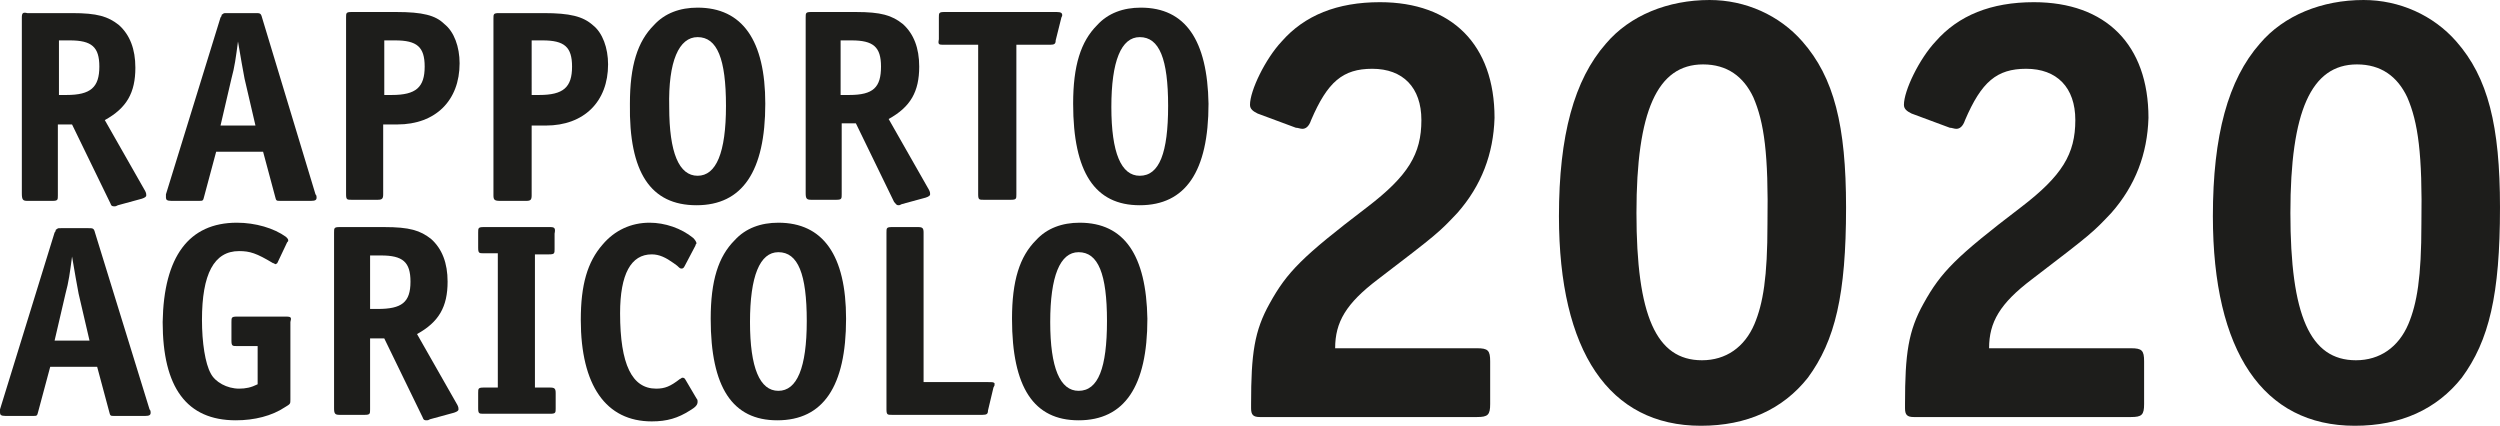
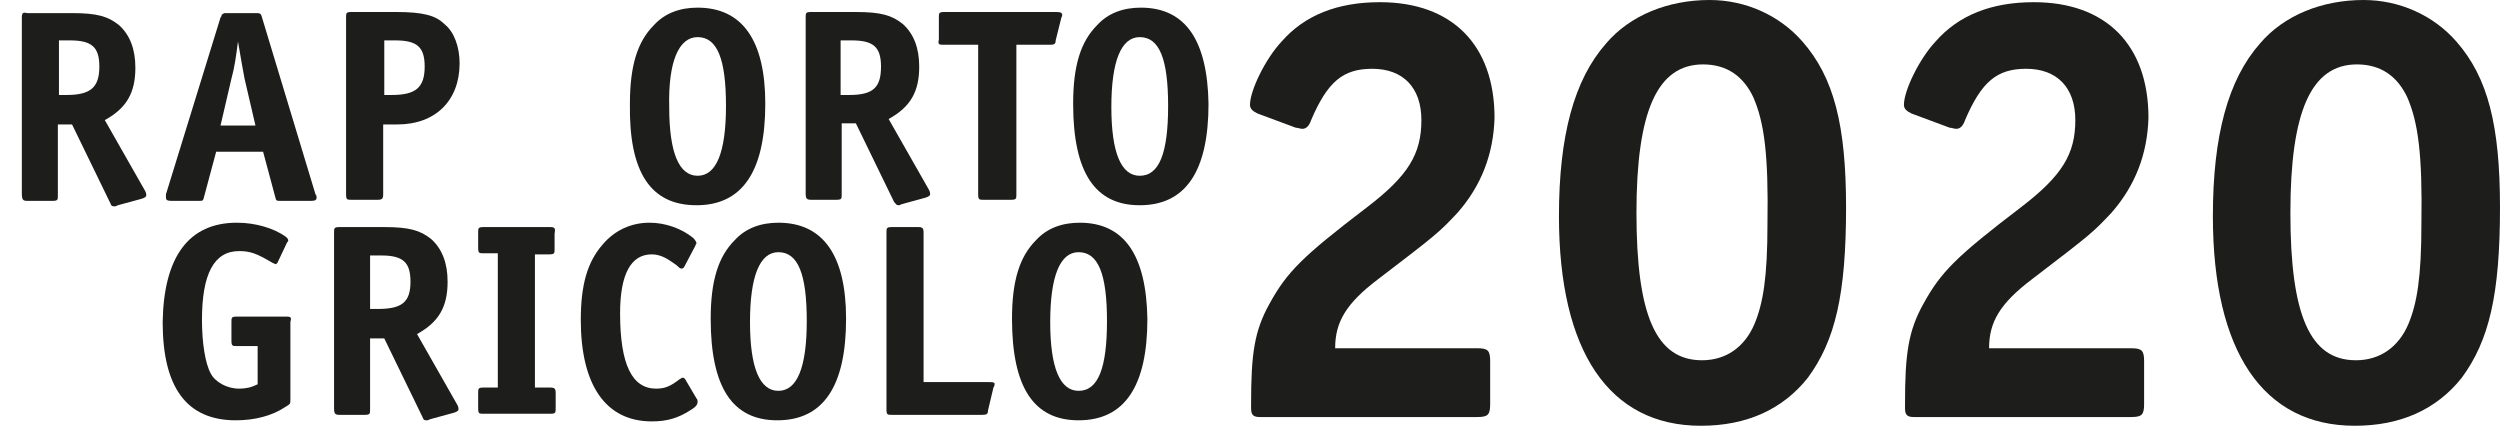
<svg xmlns="http://www.w3.org/2000/svg" version="1.1" id="Ebene_1" x="0px" y="0px" viewBox="0 0 229 39" style="enable-background:new 0 0 229 39;" xml:space="preserve">
  <style type="text/css">
	.st0{fill:#1D1D1B;}
</style>
  <path class="st0" d="M2.5,18.4h2.3c0.5,0,0.5-0.1,0.5-0.5v-6.5h1.3l3.5,7.2c0.1,0.3,0.2,0.3,0.4,0.3c0.1,0,0.1,0,0.3-0.1l2.2-0.6  c0.3-0.1,0.4-0.2,0.4-0.3c0-0.1,0-0.2-0.1-0.4l-3.7-6.5c2-1.1,2.8-2.5,2.8-4.8c0-1.7-0.5-3-1.5-3.9c-1-0.8-2-1.1-4.3-1.1H2.5  C2.1,1.1,2,1.2,2,1.6v16.1C2,18.3,2.1,18.4,2.5,18.4z M5.4,3.7h1c2,0,2.7,0.6,2.7,2.4c0,1.9-0.8,2.6-3,2.6H5.4V3.7z" />
  <path class="st0" d="M24,1.6c-0.1-0.4-0.2-0.4-0.6-0.4h-2.6c-0.3,0-0.3,0-0.4,0.1c-0.1,0-0.1,0.1-0.1,0.1c0,0,0,0.1-0.1,0.2l-5,16.2  c0,0.1,0,0.1,0,0.1c0,0.1,0,0.1,0,0.2c0,0.2,0.1,0.3,0.5,0.3h2.5c0.4,0,0.4,0,0.5-0.4l1.1-4.1h4.3l1.1,4.1c0.1,0.4,0.1,0.4,0.5,0.4  h2.8c0.4,0,0.5-0.1,0.5-0.3c0-0.1,0-0.2-0.1-0.3L24,1.6z M20.2,11.5l1-4.3c0.3-1.1,0.4-1.9,0.6-3.4c0.3,1.8,0.4,2.3,0.6,3.4l1,4.3  H20.2z" />
  <path class="st0" d="M36.3,1.1h-4.1c-0.5,0-0.5,0.1-0.5,0.5v16.2c0,0.5,0.1,0.5,0.5,0.5h2.4c0.4,0,0.5-0.1,0.5-0.5v-6.4h1.3  c3.5,0,5.7-2.2,5.7-5.6c0-1.5-0.5-2.9-1.4-3.6C39.9,1.4,38.7,1.1,36.3,1.1z M35.9,8.7h-0.7V3.7h1c2,0,2.7,0.6,2.7,2.4  C38.9,8,38.1,8.7,35.9,8.7z" />
-   <path class="st0" d="M45.8,18.4h2.4c0.4,0,0.5-0.1,0.5-0.5v-6.4H50c3.5,0,5.7-2.2,5.7-5.6c0-1.5-0.5-2.9-1.4-3.6  c-0.9-0.8-2.1-1.1-4.5-1.1h-4.1c-0.5,0-0.5,0.1-0.5,0.5v16.2C45.2,18.3,45.3,18.4,45.8,18.4z M48.7,3.7h1c2,0,2.7,0.6,2.7,2.4  c0,1.9-0.8,2.6-3,2.6h-0.7V3.7z" />
  <path class="st0" d="M63.8,18.8c4.2,0,6.3-3.1,6.3-9.3c0-5.8-2.1-8.8-6.2-8.8c-1.6,0-3,0.5-4,1.6c-1.5,1.5-2.2,3.7-2.2,7.2  C57.6,15.8,59.6,18.8,63.8,18.8z M63.9,3.4c1.8,0,2.6,2,2.6,6.3c0,4.3-0.9,6.4-2.6,6.4c-1.7,0-2.6-2.1-2.6-6.3  C61.2,5.6,62.2,3.4,63.9,3.4z" />
  <path class="st0" d="M82.3,18.8c0.1,0,0.1,0,0.3-0.1l2.2-0.6c0.3-0.1,0.4-0.2,0.4-0.3c0-0.1,0-0.2-0.1-0.4l-3.7-6.5  c2-1.1,2.8-2.5,2.8-4.8c0-1.7-0.5-3-1.5-3.9c-1-0.8-2-1.1-4.3-1.1h-4.1c-0.5,0-0.5,0.1-0.5,0.5v16.1c0,0.5,0.1,0.6,0.5,0.6h2.3  c0.5,0,0.5-0.1,0.5-0.5v-6.5h1.3l3.5,7.2C82.1,18.7,82.1,18.8,82.3,18.8z M77.8,8.7H77V3.7h1c2,0,2.7,0.6,2.7,2.4  C80.7,8,80,8.7,77.8,8.7z" />
  <path class="st0" d="M86.5,4.1h3.1v13.7c0,0.5,0.1,0.5,0.5,0.5h2.5c0.5,0,0.5-0.1,0.5-0.5V4.1h3.1c0.4,0,0.5-0.1,0.5-0.4l0.5-2  c0-0.1,0.1-0.2,0.1-0.3c0-0.2-0.1-0.3-0.5-0.3H86.5c-0.5,0-0.5,0.1-0.5,0.5v2C85.9,4.1,86,4.1,86.5,4.1z" />
  <path class="st0" d="M104.5,0.7c-1.6,0-3,0.5-4,1.6c-1.5,1.5-2.2,3.7-2.2,7.2c0,6.3,2,9.3,6.1,9.3c4.2,0,6.3-3.1,6.3-9.3  C110.6,3.7,108.6,0.7,104.5,0.7z M104.4,16.1c-1.7,0-2.6-2.1-2.6-6.3c0-4.2,0.9-6.4,2.6-6.4c1.8,0,2.6,2,2.6,6.3  C107,14,106.2,16.1,104.4,16.1z" />
-   <path class="st0" d="M8.7,21.3c-0.1-0.4-0.2-0.4-0.6-0.4H5.6c-0.3,0-0.3,0-0.4,0.1c-0.1,0-0.1,0.1-0.1,0.1c0,0,0,0.1-0.1,0.2  l-5,16.2c0,0.1,0,0.1,0,0.1c0,0.1,0,0.1,0,0.2c0,0.2,0.1,0.3,0.5,0.3H3c0.4,0,0.4,0,0.5-0.4l1.1-4.1h4.3l1.1,4.1  c0.1,0.4,0.1,0.4,0.5,0.4h2.8c0.4,0,0.5-0.1,0.5-0.3c0-0.1,0-0.2-0.1-0.3L8.7,21.3z M5,31.2l1-4.3c0.3-1.1,0.4-1.9,0.6-3.4  c0.3,1.8,0.4,2.3,0.6,3.4l1,4.3H5z" />
  <path class="st0" d="M26.2,29h-4.5c-0.5,0-0.5,0.1-0.5,0.5v1.7c0,0.5,0.1,0.5,0.5,0.5h1.9v3.5c-0.6,0.3-1.1,0.4-1.7,0.4  c-1.1,0-2.2-0.6-2.6-1.4c-0.5-0.9-0.8-2.8-0.8-4.9c0-4.2,1.1-6.3,3.4-6.3c1,0,1.6,0.2,3.1,1.1c0.1,0,0.2,0.1,0.2,0.1  c0.1,0,0.2-0.1,0.2-0.1l0.9-1.9c0.1-0.1,0.1-0.1,0.1-0.2c0-0.1-0.1-0.2-0.2-0.3c-1.1-0.8-2.8-1.3-4.5-1.3c-4.4,0-6.7,3.1-6.8,9.1  c0,6,2.2,9,6.7,9c1.7,0,3.3-0.4,4.5-1.2c0.5-0.3,0.5-0.3,0.5-0.7v-7.1C26.7,29.1,26.7,29,26.2,29z" />
  <path class="st0" d="M38.2,30.6c2-1.1,2.8-2.5,2.8-4.8c0-1.7-0.5-3-1.5-3.9c-1-0.8-2-1.1-4.3-1.1h-4.1c-0.5,0-0.5,0.1-0.5,0.5v16.1  c0,0.5,0.1,0.6,0.5,0.6h2.3c0.5,0,0.5-0.1,0.5-0.5V31h1.3l3.5,7.2c0.1,0.3,0.2,0.3,0.4,0.3c0.1,0,0.1,0,0.3-0.1l2.2-0.6  c0.3-0.1,0.4-0.2,0.4-0.3c0-0.1,0-0.2-0.1-0.4L38.2,30.6z M34.6,28.3h-0.7v-4.9h1c2,0,2.7,0.6,2.7,2.4  C37.6,27.7,36.8,28.3,34.6,28.3z" />
  <path class="st0" d="M50.4,20.8h-6.1c-0.5,0-0.5,0.1-0.5,0.5v1.4c0,0.5,0.1,0.5,0.5,0.5h1.3v12.3h-1.3c-0.5,0-0.5,0.1-0.5,0.5v1.4  c0,0.5,0.1,0.5,0.5,0.5h6.1c0.5,0,0.5-0.1,0.5-0.5v-1.4c0-0.4-0.1-0.5-0.5-0.5H49V23.3h1.3c0.5,0,0.5-0.1,0.5-0.5v-1.4  C50.9,20.9,50.8,20.8,50.4,20.8z" />
  <path class="st0" d="M62.8,34.8c-0.1-0.2-0.2-0.2-0.3-0.2c-0.1,0-0.1,0.1-0.2,0.1c-0.9,0.7-1.4,0.9-2.2,0.9c-2.2,0-3.3-2.2-3.3-6.9  c0-3.6,1-5.4,2.9-5.4c0.7,0,1.3,0.3,2,0.8c0.3,0.2,0.4,0.3,0.5,0.4c0.1,0.1,0.2,0.1,0.2,0.1c0.1,0,0.2,0,0.3-0.2l1-1.9  c0-0.1,0.1-0.2,0.1-0.2c0-0.1-0.1-0.3-0.3-0.5c-1.1-0.9-2.6-1.4-4-1.4c-1.7,0-3.2,0.7-4.3,2c-1.4,1.6-2,3.7-2,6.9  c0,6,2.3,9.3,6.5,9.3c1.4,0,2.4-0.3,3.5-1c0.5-0.3,0.7-0.5,0.7-0.8c0-0.1,0-0.2-0.1-0.3L62.8,34.8z" />
  <path class="st0" d="M71.3,20.4c-1.6,0-3,0.5-4,1.6c-1.5,1.5-2.2,3.7-2.2,7.2c0,6.3,2,9.3,6.1,9.3c4.2,0,6.3-3.1,6.3-9.3  C77.5,23.4,75.4,20.4,71.3,20.4z M71.3,35.8c-1.7,0-2.6-2.1-2.6-6.3c0-4.2,0.9-6.4,2.6-6.4c1.8,0,2.6,2,2.6,6.3  C73.9,33.7,73,35.8,71.3,35.8z" />
  <path class="st0" d="M90.5,35h-5.9V21.3c0-0.4-0.1-0.5-0.5-0.5h-2.4c-0.5,0-0.5,0.1-0.5,0.5v16.2c0,0.5,0.1,0.5,0.5,0.5H90  c0.4,0,0.5-0.1,0.5-0.4l0.5-2.1l0.1-0.2v-0.2C91,35,90.9,35,90.5,35z" />
  <path class="st0" d="M98.9,20.4c-1.6,0-3,0.5-4,1.6c-1.5,1.5-2.2,3.7-2.2,7.2c0,6.3,2,9.3,6.1,9.3c4.2,0,6.3-3.1,6.3-9.3  C105,23.4,103,20.4,98.9,20.4z M98.8,35.8c-1.7,0-2.6-2.1-2.6-6.3c0-4.2,0.9-6.4,2.6-6.4c1.8,0,2.6,2,2.6,6.3  C101.4,33.7,100.6,35.8,98.8,35.8z" />
  <path class="st0" d="M133.5,19.5c-1.7,1.8-1.8,1.9-7.3,6.1c-2.9,2.2-3.9,3.9-3.9,6.3h13c1,0,1.2,0.2,1.2,1.2v3.9  c0,1-0.2,1.2-1.2,1.2h-19.9c-0.6,0-0.8-0.2-0.8-0.8v-0.4c0-4.6,0.3-6.7,1.7-9.2c1.6-2.9,3-4.3,8.9-8.8c3.8-2.9,5-4.9,5-8  c0-3-1.7-4.7-4.5-4.7c-2.7,0-4.1,1.2-5.6,4.7c-0.2,0.6-0.5,0.8-0.8,0.8c-0.2,0-0.4-0.1-0.6-0.1l-3.5-1.3c-0.4-0.2-0.7-0.4-0.7-0.8  c0-1.3,1.4-4.2,2.9-5.8c2.1-2.4,5.1-3.6,9-3.6c6.6,0,10.5,3.9,10.5,10.6C136.8,14.1,135.7,17,133.5,19.5z" />
  <path class="st0" d="M165.6,34.6c-2.3,2.9-5.6,4.4-9.8,4.4c-8.4,0-13-6.8-13-19.2c0-7.4,1.4-12.5,4.3-15.8c2.2-2.6,5.7-4,9.5-4  c3.3,0,6.4,1.4,8.5,3.8c2.9,3.3,4,7.7,4,15.2C169.1,27,168.1,31.2,165.6,34.6z M160.6,8.9c-0.9-1.9-2.4-3-4.6-3  c-4.2,0-6.1,4.3-6.1,13.6c0,9.4,1.8,13.5,6,13.5c2.2,0,3.9-1.2,4.8-3.3c0.8-1.9,1.2-4.3,1.2-9.2C162,14.1,161.6,11.2,160.6,8.9z" />
  <path class="st0" d="M193.4,19.5c-1.7,1.8-1.8,1.9-7.3,6.1c-2.9,2.2-3.9,3.9-3.9,6.3h13c1,0,1.2,0.2,1.2,1.2v3.9  c0,1-0.2,1.2-1.2,1.2h-19.9c-0.6,0-0.8-0.2-0.8-0.8v-0.4c0-4.6,0.3-6.7,1.7-9.2c1.6-2.9,3-4.3,8.9-8.8c3.8-2.9,5-4.9,5-8  c0-3-1.7-4.7-4.5-4.7c-2.7,0-4.1,1.2-5.6,4.7c-0.2,0.6-0.5,0.8-0.8,0.8c-0.2,0-0.4-0.1-0.6-0.1l-3.5-1.3c-0.4-0.2-0.7-0.4-0.7-0.8  c0-1.3,1.4-4.2,2.9-5.8c2.1-2.4,5.1-3.6,9-3.6c6.6,0,10.5,3.9,10.5,10.6C196.7,14.1,195.6,17,193.4,19.5z" />
  <path class="st0" d="M225.5,34.6c-2.3,2.9-5.6,4.4-9.8,4.4c-8.4,0-13-6.8-13-19.2c0-7.4,1.4-12.5,4.3-15.8c2.2-2.6,5.7-4,9.5-4  c3.3,0,6.4,1.4,8.5,3.8c2.9,3.3,4,7.7,4,15.2C229,27,228,31.2,225.5,34.6z M220.5,8.9c-0.9-1.9-2.4-3-4.6-3c-4.2,0-6.1,4.3-6.1,13.6  c0,9.4,1.8,13.5,6,13.5c2.2,0,3.9-1.2,4.8-3.3c0.8-1.9,1.2-4.3,1.2-9.2C221.9,14.1,221.5,11.2,220.5,8.9z" />
</svg>